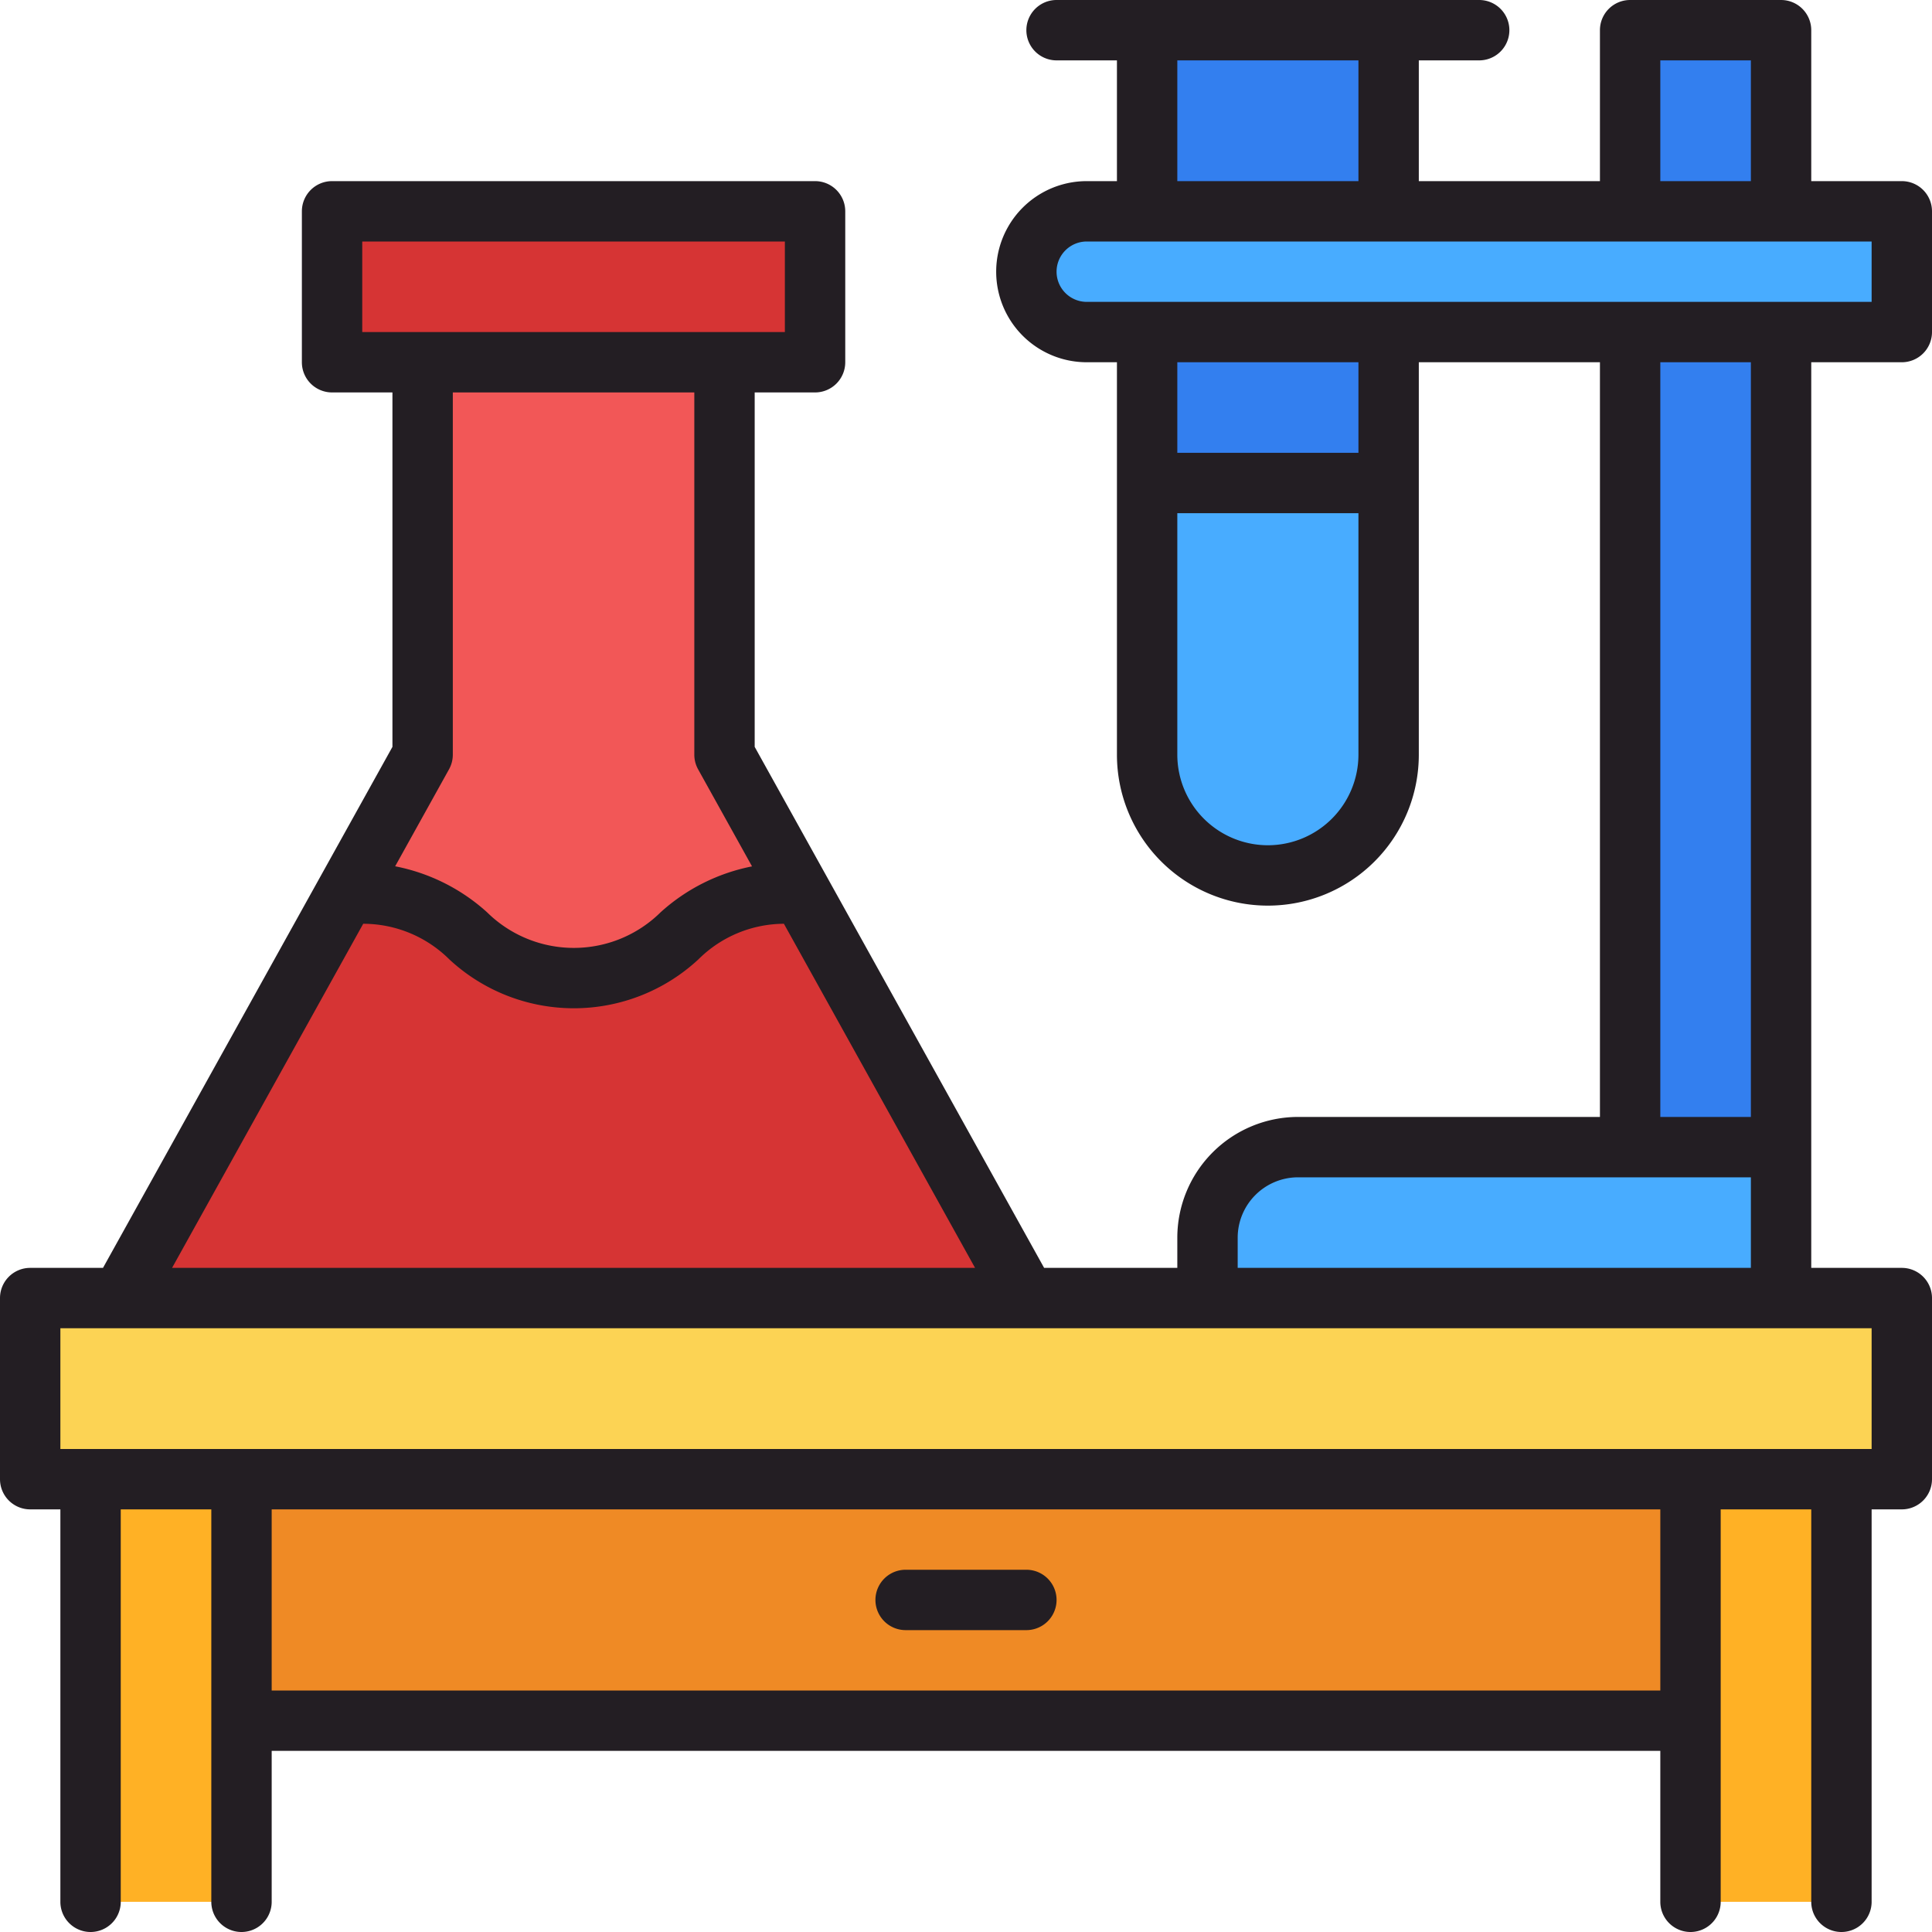
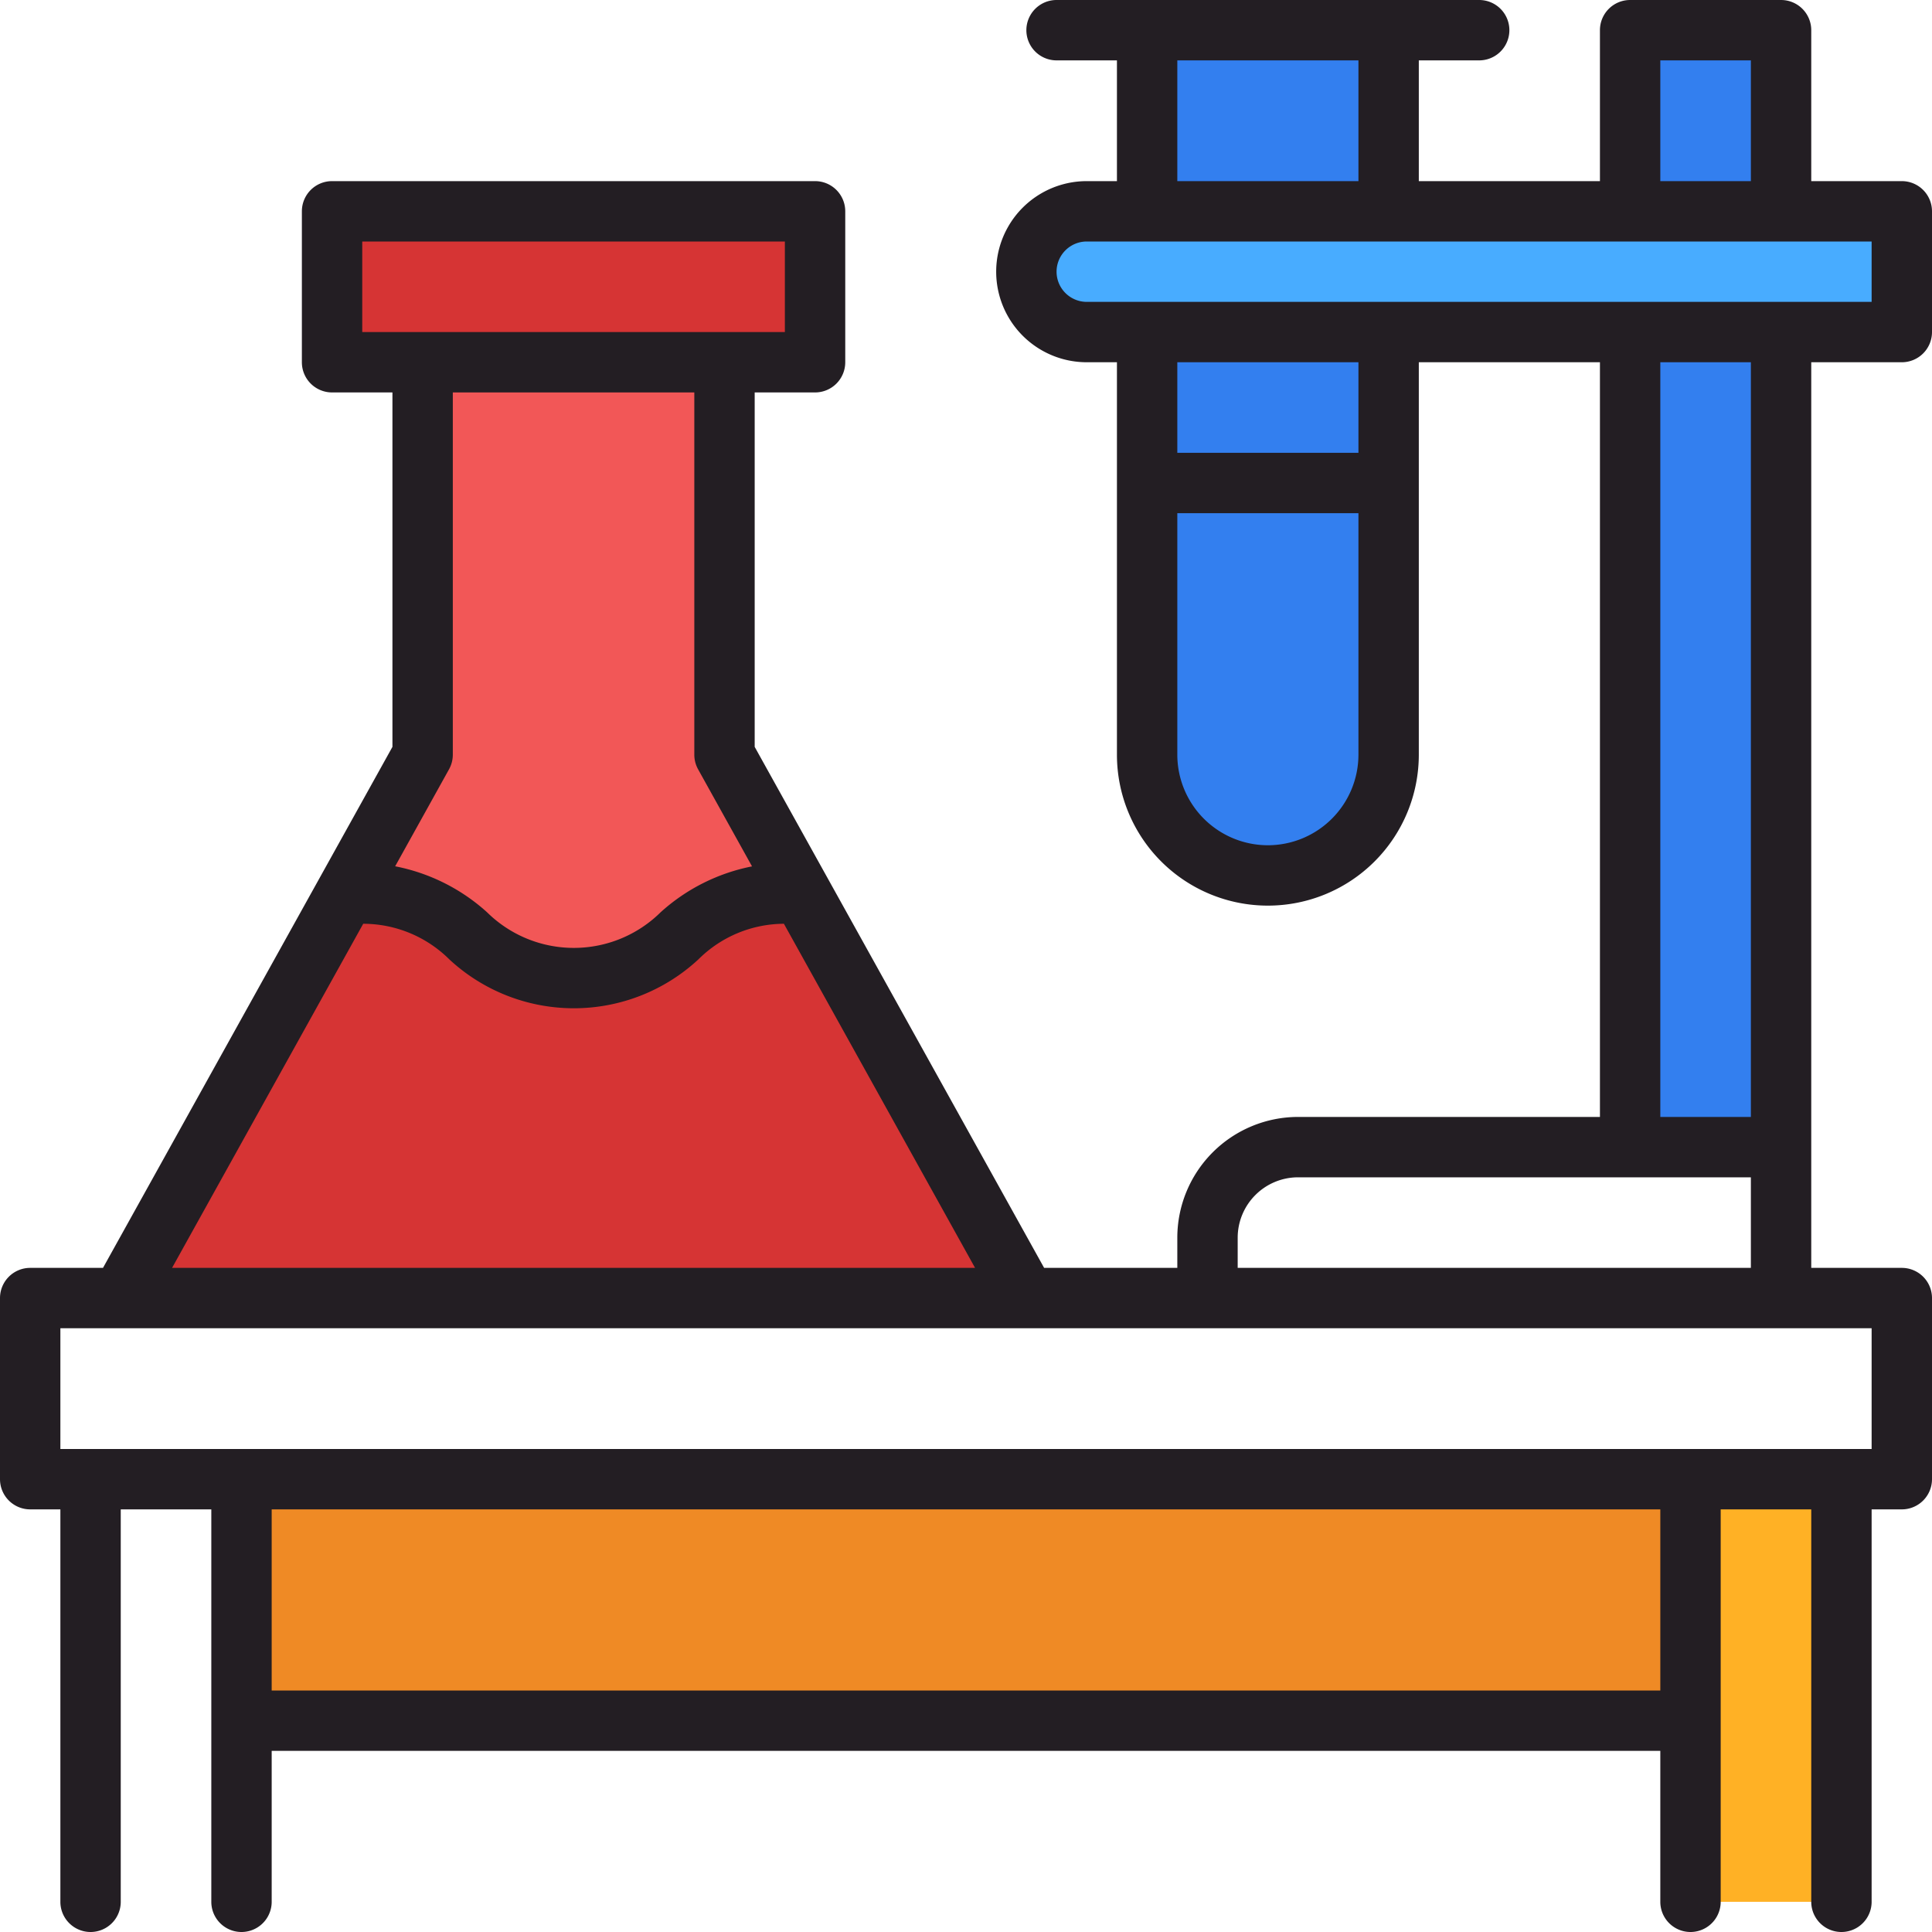
<svg xmlns="http://www.w3.org/2000/svg" height="512" viewBox="0 0 64 64" width="512">
  <g id="Desk_Flask" data-name="Desk Flask">
    <path d="m54 11h5v27h-5z" fill="#337fef" />
    <path d="m54 1h5v6h-5z" fill="#337fef" />
-     <path d="m40 43v-2a3.003 3.003 0 0 1 3-3h16v5z" fill="#48acff" />
    <path d="m4 43 10-18v-13h10v13l10 18z" fill="#f25757" />
    <path d="m11 7h16v5h-16z" fill="#d63434" />
    <path d="m4 43 7.427-13.368a5.175 5.175 0 0 1 .577-.032 5.007 5.007 0 0 1 3.502 1.4 5.077 5.077 0 0 0 7.0.002 5.009 5.009 0 0 1 3.501-1.402 5.189 5.189 0 0 1 .566.03l7.427 13.37z" fill="#d63434" />
    <path d="m8 49h48v8h-48z" fill="#ef8a25" />
    <path d="m56 49h5v14h-5z" fill="#ffb125" />
-     <path d="m3 49h5v14h-5z" fill="#ffb125" />
-     <path d="m1 43h62v6h-62z" fill="#fcd354" />
    <path d="m42 29a4.004 4.004 0 0 1 -4-4v-14h8v14a4.004 4.004 0 0 1 -4 4z" fill="#337fef" />
    <path d="m38 1h8v6h-8z" fill="#337fef" />
-     <path d="m42 29a4.004 4.004 0 0 1 -4-4v-9h8v9a4.004 4.004 0 0 1 -4 4z" fill="#48acff" />
    <path d="m36 11a2 2 0 0 1 0-4h27v4z" fill="#48acff" />
    <g fill="#231e23">
-       <path d="m30 54h4a1 1 0 0 0 0-2h-4a1 1 0 0 0 0 2z" />
      <path d="m60 12h3a1 1 0 0 0 1-1v-4a1 1 0 0 0 -1-1h-3v-5a1 1 0 0 0 -1-1h-5a1 1 0 0 0 -1 1v5h-6v-4h2a1 1 0 0 0 0-2h-14a1 1 0 0 0 0 2h2v4h-1a3 3 0 0 0 0 6h1v13a5 5 0 0 0 10 0v-13h6v25h-10a4.004 4.004 0 0 0 -4 4v1h-4.412l-9.588-17.259v-11.741h2a1 1 0 0 0 1-1v-5a1 1 0 0 0 -1-1h-16a1 1 0 0 0 -1 1v5a1 1 0 0 0 1 1h2v11.741l-9.588 17.259h-2.412a1 1 0 0 0 -1 1v6a1 1 0 0 0 1 1h1v13a1 1 0 0 0 2 0v-13h3v13a1 1 0 0 0 2 0v-5h46v5a1 1 0 0 0 2 0v-13h3v13a1 1 0 0 0 2 0v-13h1a1 1 0 0 0 1-1v-6a1 1 0 0 0 -1-1h-3zm-5-10h3v4h-3zm-16 0h6v4h-6zm-4 7a1.001 1.001 0 0 1 1-1h26v2h-26a1.001 1.001 0 0 1 -1-1zm7 19a3.003 3.003 0 0 1 -3-3v-8h6v8a3.003 3.003 0 0 1 -3 3zm3-13h-6v-3h6zm10-3h3v25h-3zm-43-4h14v3h-14zm11 5v12a1 1 0 0 0 .126.485l1.786 3.215a6.335 6.335 0 0 0 -3.027 1.519 4.091 4.091 0 0 1 -5.75.002 6.336 6.336 0 0 0 -3.045-1.524l1.784-3.212a1 1 0 0 0 .126-.485v-12zm-10.968 17.601a4.053 4.053 0 0 1 2.854 1.181 6.064 6.064 0 0 0 8.249-.001 4.035 4.035 0 0 1 2.833-1.18l6.332 11.399h-26.6zm42.968 25.399h-46v-6h46zm7-8h-60v-4h60zm-21-6v-1a2.002 2.002 0 0 1 2-2h15v3z" />
    </g>
  </g>
</svg>